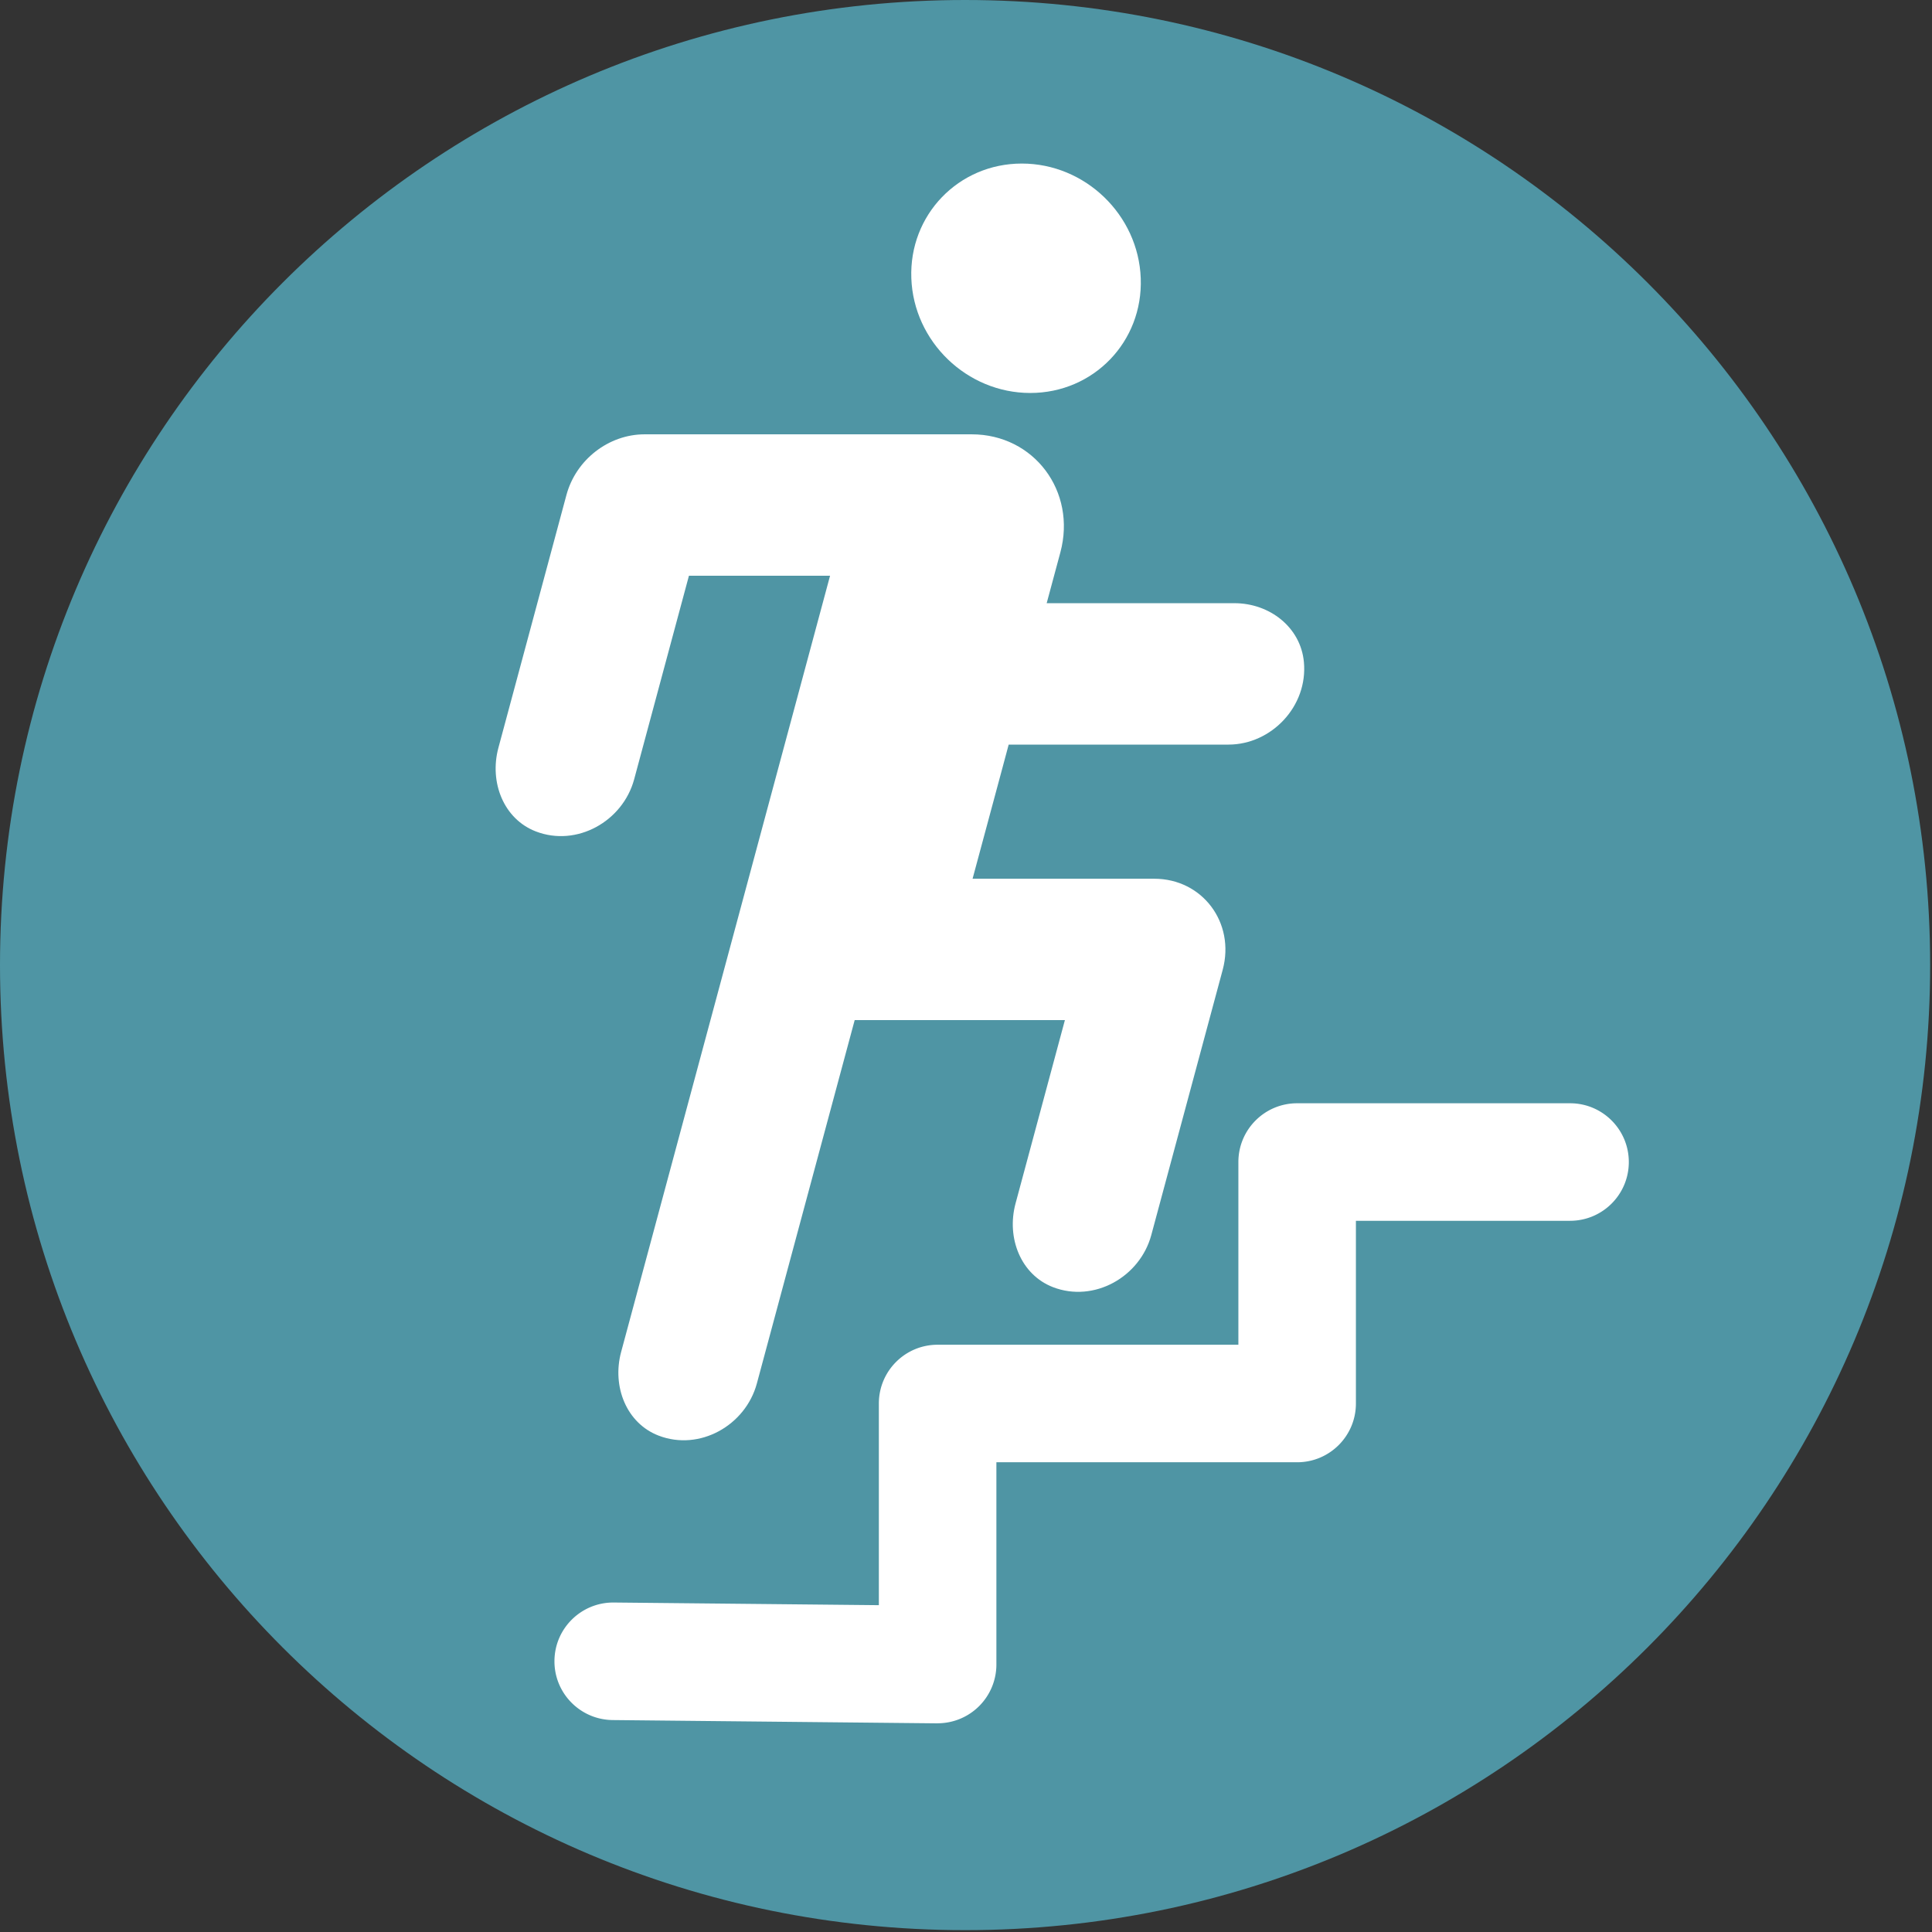
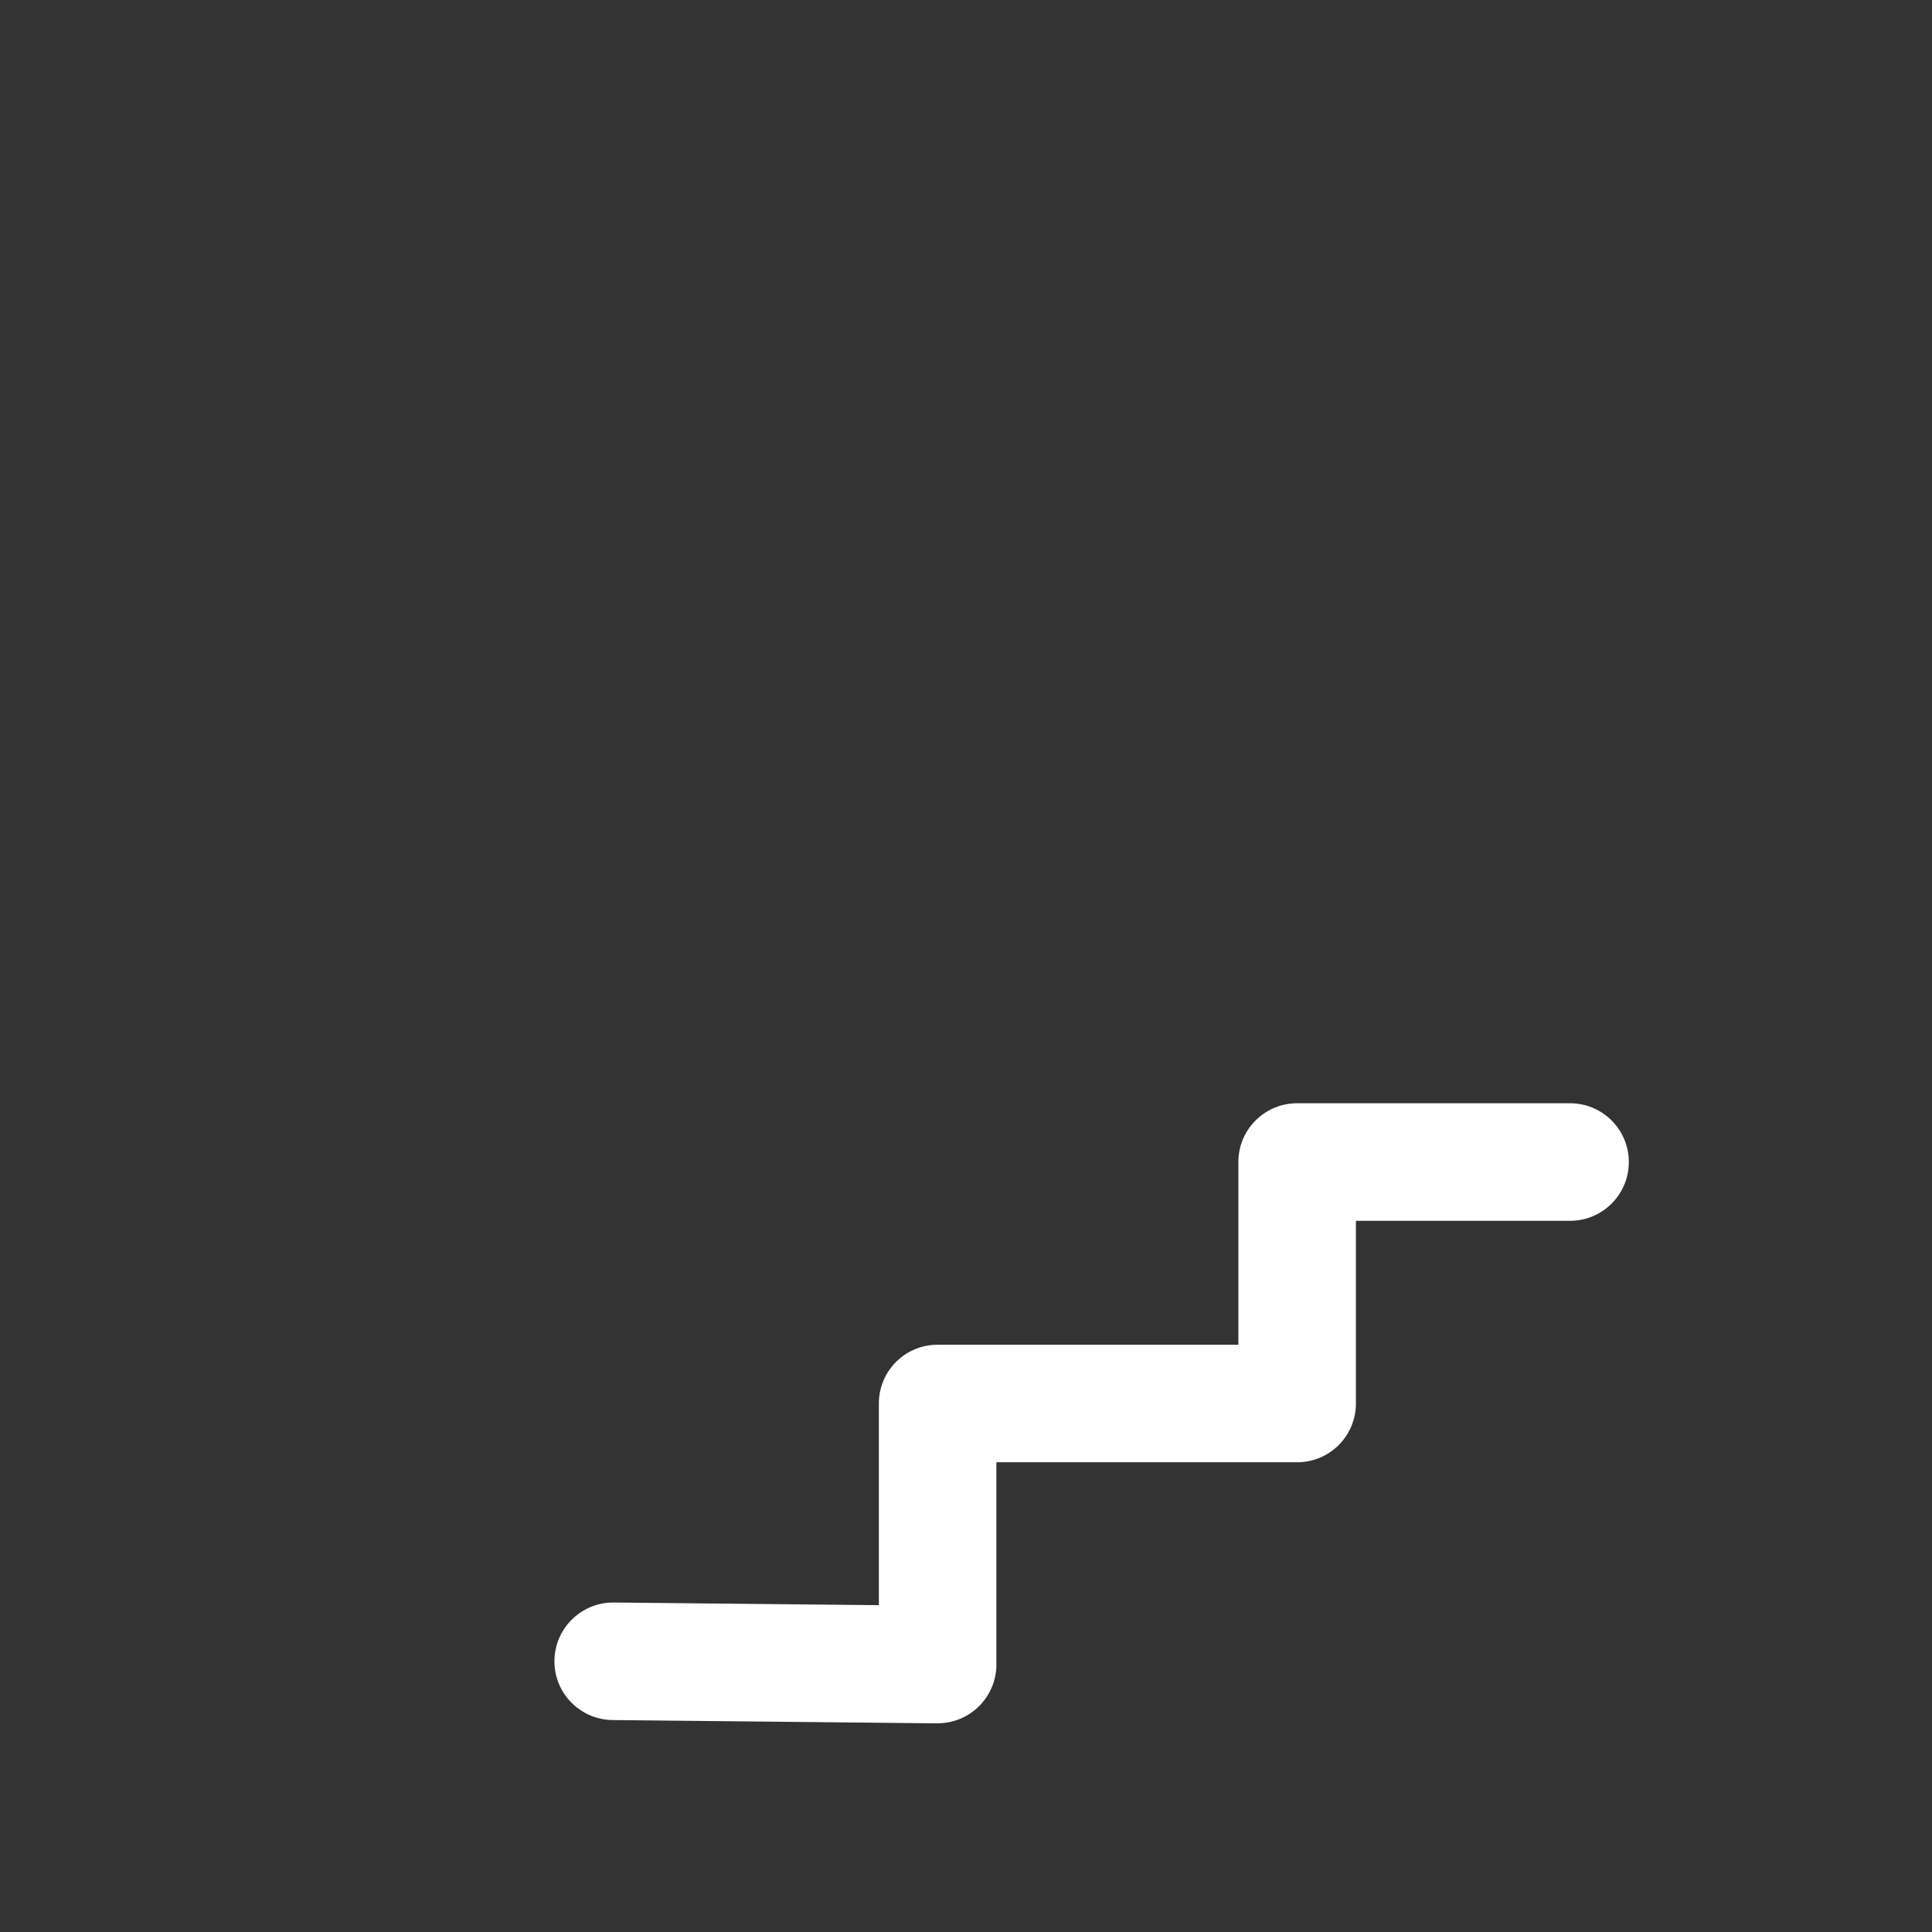
<svg xmlns="http://www.w3.org/2000/svg" fill="none" viewBox="0 0 335 335">
  <rect x="0" y="0" width="335" height="335" fill="#333333" stroke="none" />
-   <path fill="#4F95A4" d="M0 167.34C0 74.92 74.92 0 167.34 0s167.34 74.92 167.34 167.34-74.92 167.34-167.34 167.34S0 259.76 0 167.34z" />
  <path fill="#fff" d="M162.59 298.82h-.1l-56.26-.57c-5.63-.06-10.15-4.67-10.09-10.29.05-5.59 4.61-10.09 10.19-10.09h.1l45.96.46v-34.97c0-5.63 4.56-10.19 10.19-10.19h52.15v-31.68c0-5.63 4.56-10.19 10.19-10.19h47.32c5.63 0 10.19 4.56 10.19 10.19s-4.56 10.19-10.19 10.19h-37.13v31.68c0 5.63-4.56 10.19-10.19 10.19h-52.15v35.07a10.193 10.193 0 01-10.19 10.19" />
-   <path fill="#fff" d="M174.89 129.11h38.12c7.44 0 13.8-6.64 13.08-14.32-.56-6.03-5.94-10.2-12.05-10.2h-32.55l2.37-8.8c2.85-10.59-4.57-20.48-15.37-20.48h-56.72c-6.23 0-11.9 4.4-13.55 10.51l-3.77 14.01-8.03 29.84c-1.61 5.99.93 12.36 6.5 14.5 7.1 2.73 15.07-1.75 17.04-9.04l9.5-35.3h24.47l-14.14 52.54-6.6 24.52-15.49 57.54c-1.61 5.99.93 12.36 6.5 14.5 7.1 2.73 15.07-1.75 17.04-9.05l16.96-63h36.45l-8.56 31.8c-1.61 5.99.93 12.36 6.5 14.51 7.1 2.73 15.07-1.74 17.04-9.04l10.03-37.26 2.35-8.73c2.2-8.17-3.53-15.79-11.86-15.79h-31.51l5.28-19.6.98-3.66h-.01zm3.75-60.97c10.99 0 19.57-8.91 19.16-19.89-.4-10.99-9.64-19.89-20.62-19.89s-19.57 8.91-19.16 19.89c.4 10.99 9.64 19.89 20.62 19.89z" />
</svg>